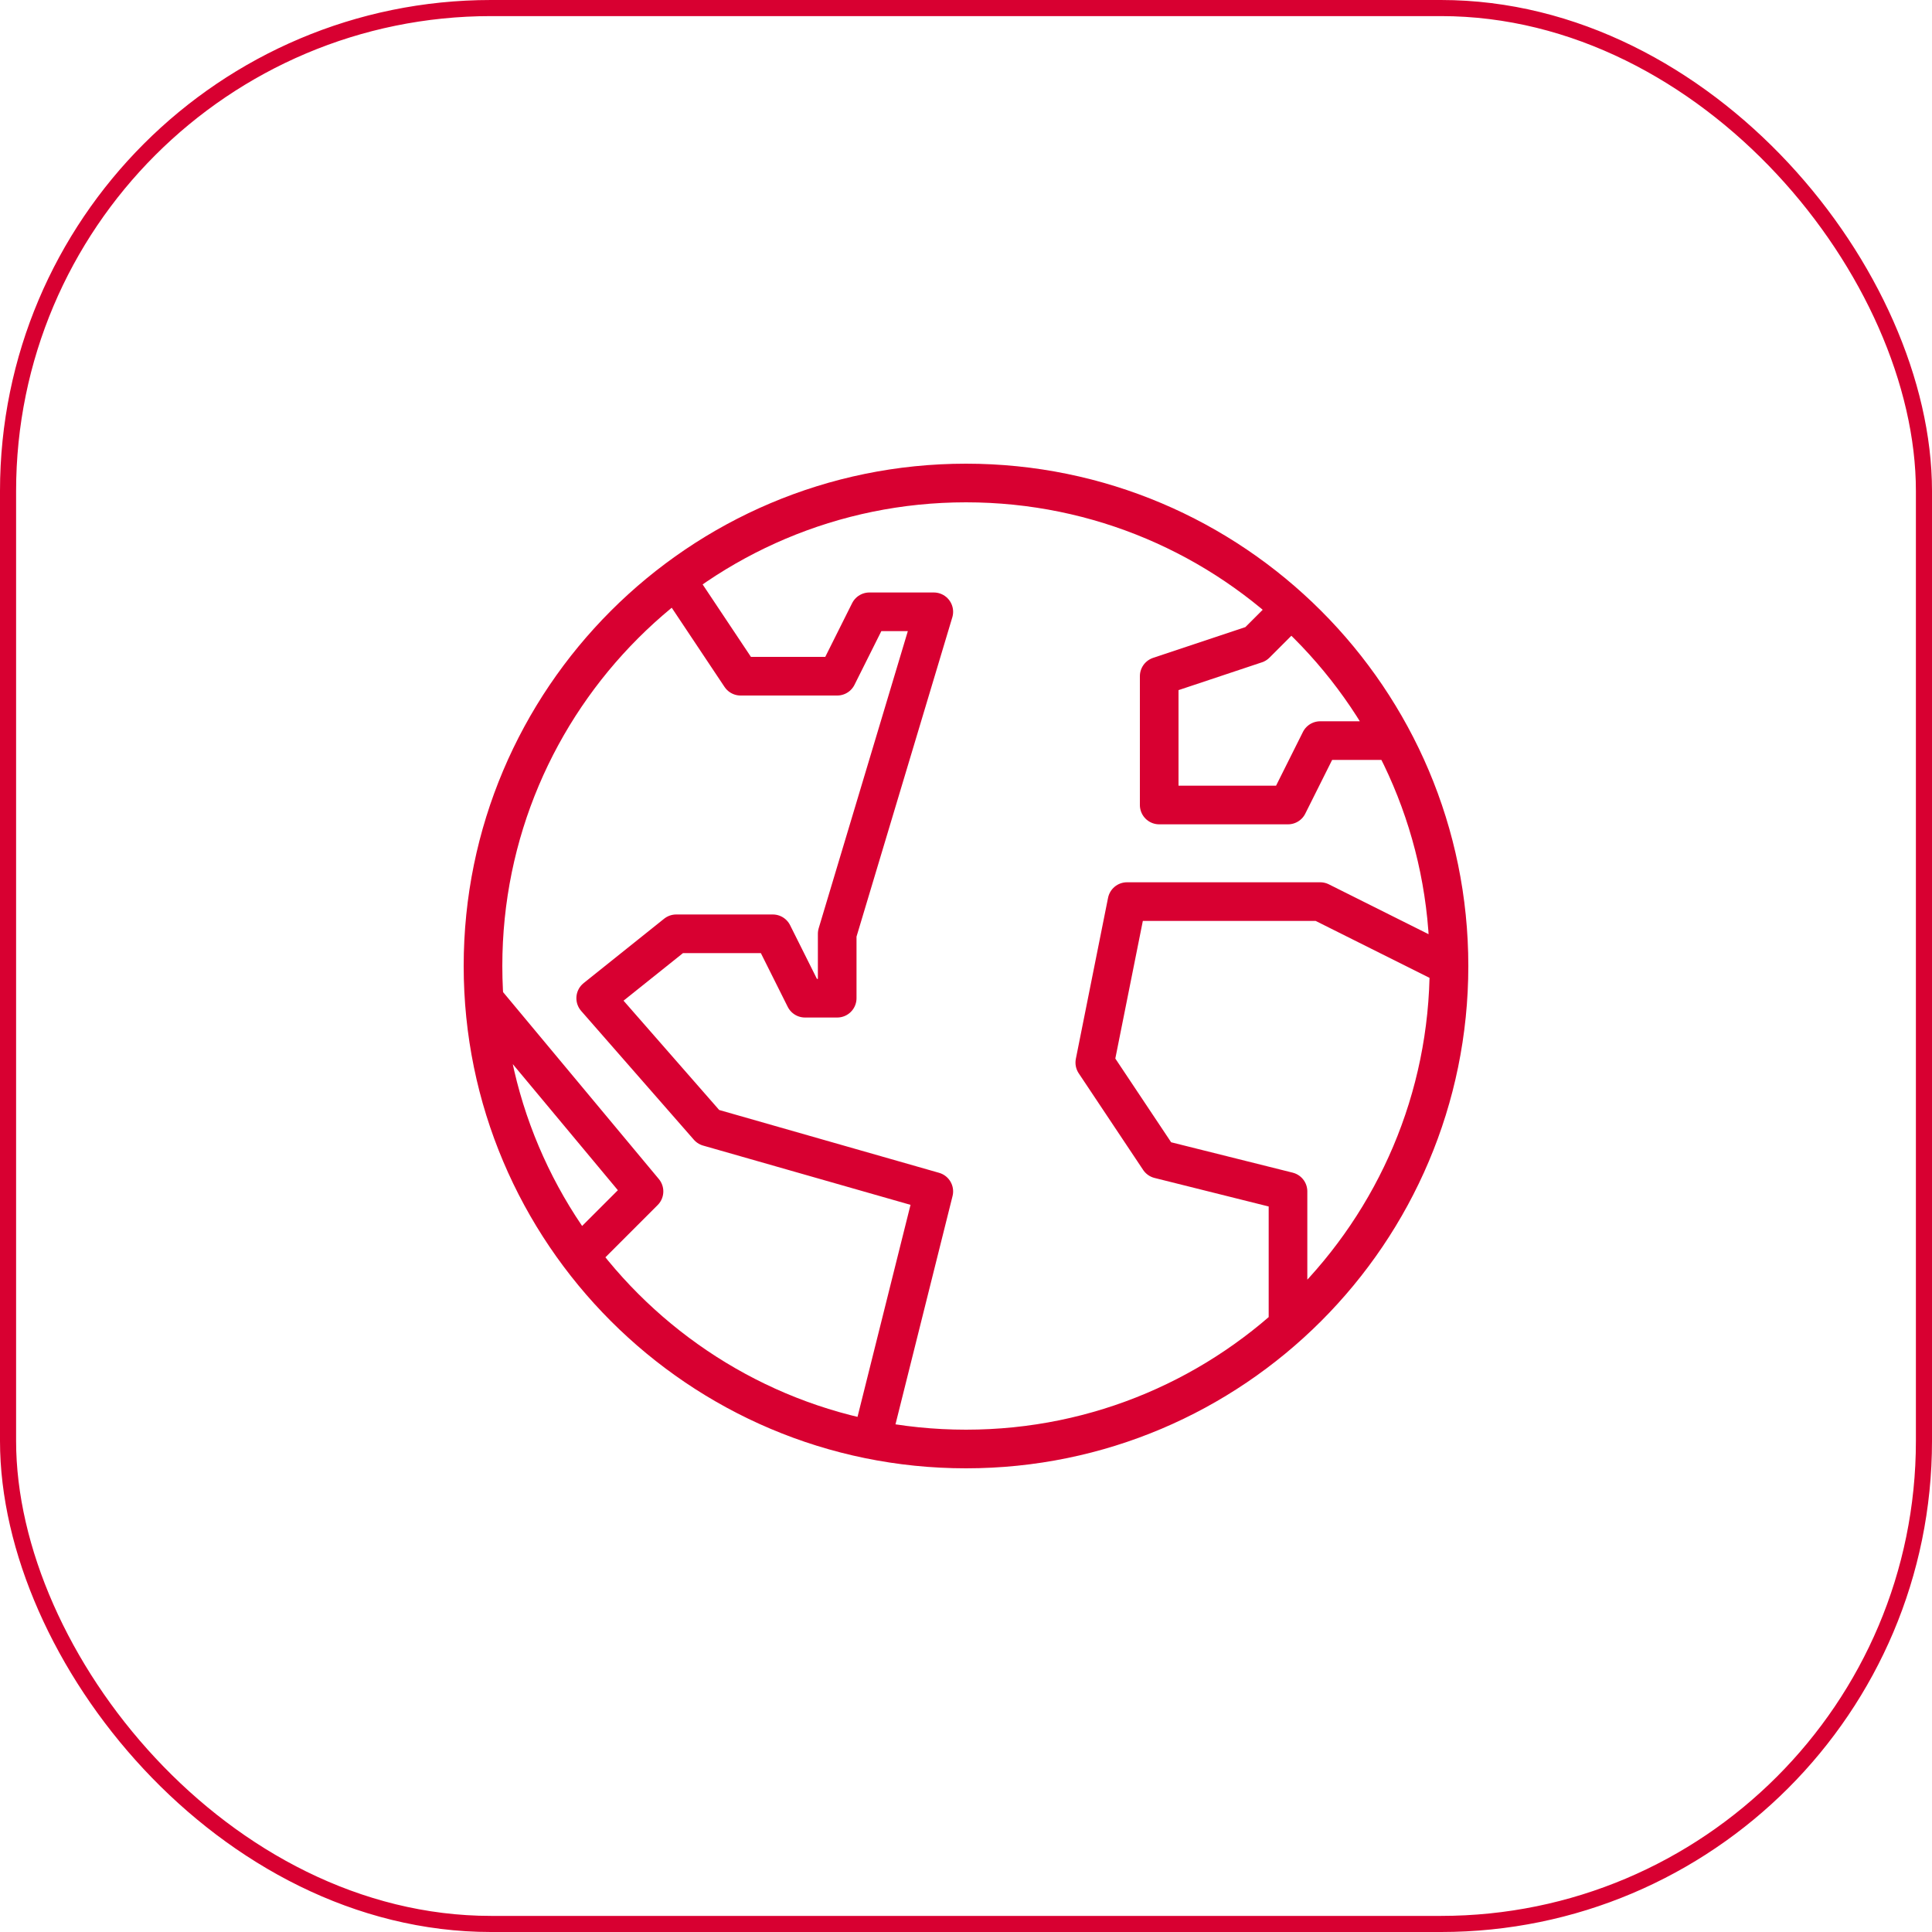
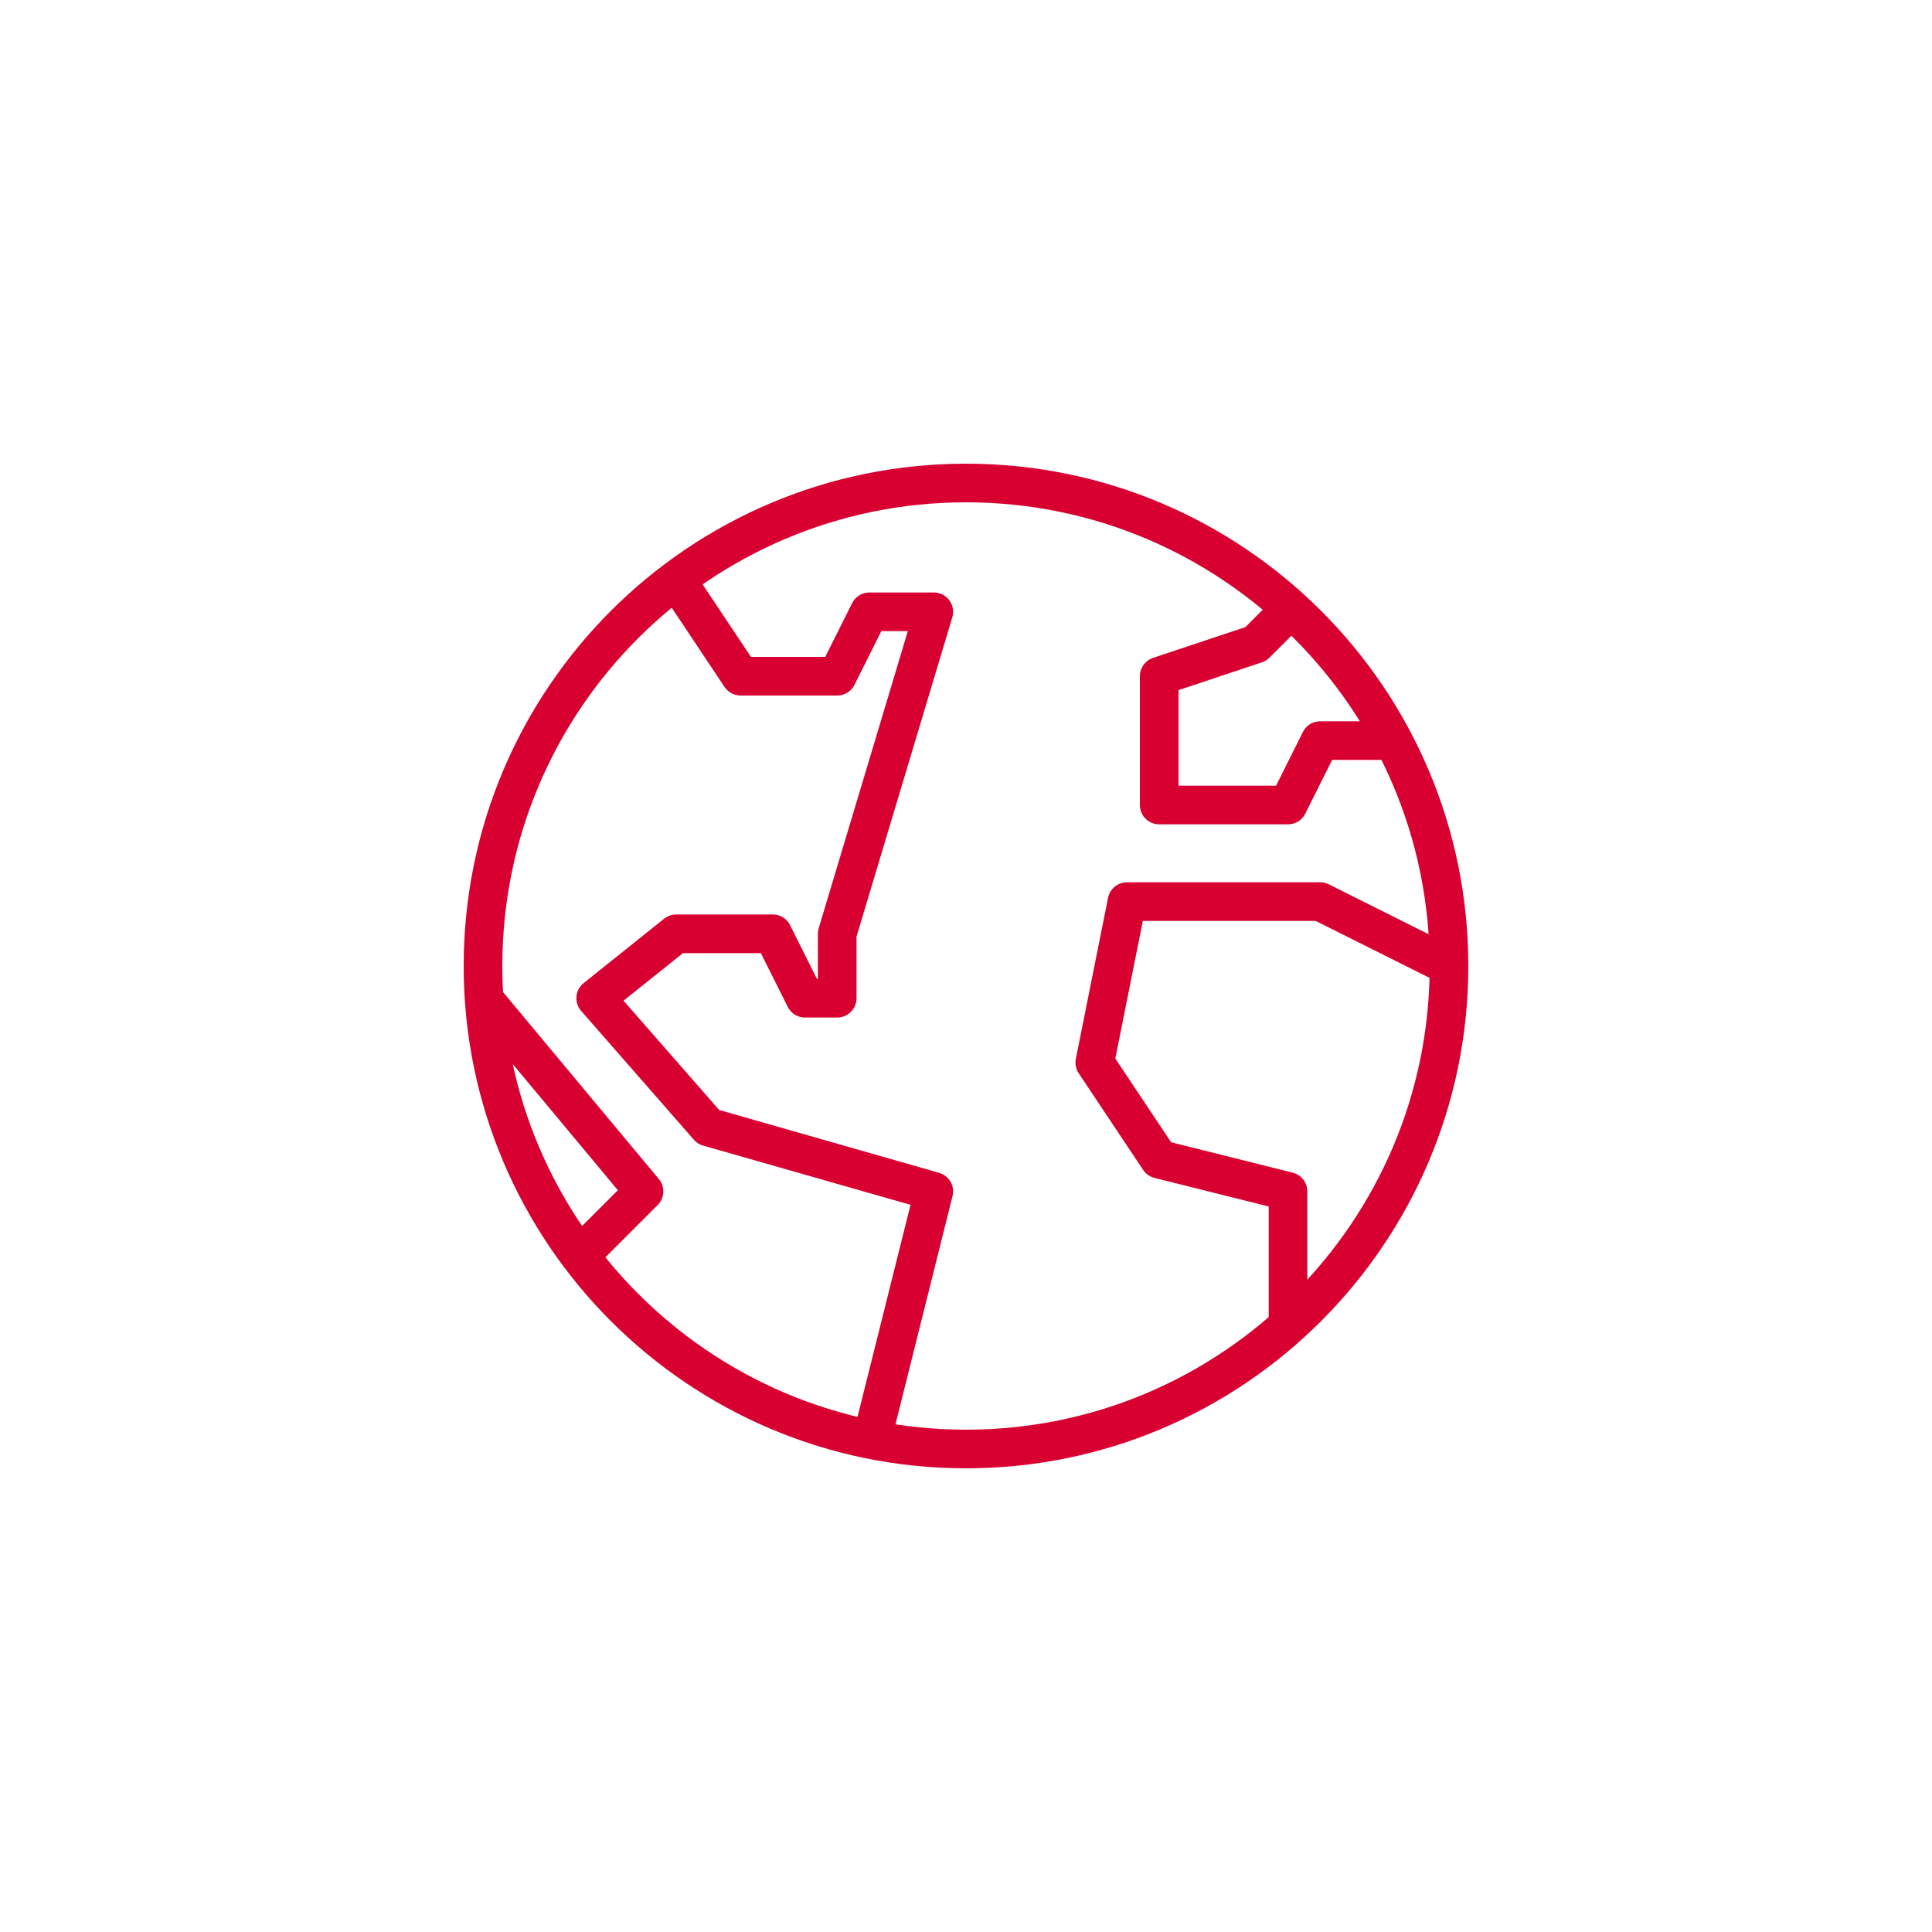
<svg xmlns="http://www.w3.org/2000/svg" width="120" height="120" viewBox="0 0 120 120" fill="none">
  <desc>
			Created with Pixso.
	</desc>
  <defs />
-   <rect id="矩形 191" x="0.5" y="0.5" rx="30" width="119" height="119" stroke="#D80031" stroke-opacity="1" stroke-width="1" />
-   <path id="earth" d="M90 60C90 76.55 76.56 90 60 90C43.44 90 30 76.55 30 60C30 43.44 43.44 30 60 30C76.56 30 90 43.44 90 60Z" fill="#000000" fill-opacity="0" fill-rule="nonzero" />
  <path id="earth" d="M60 90C43.44 90 30 76.55 30 60C30 43.44 43.44 30 60 30C76.56 30 90 43.44 90 60C90 76.55 76.56 90 60 90ZM54.14 89.44L58 74L44 70L37 62L42 58L48 58L50 62L52 62L52 58L58 38L54 38L52 42L46 42L42 36M80 38L78 40L72 42L72 50L80 50L82 46L86.5 46M90 60L82 56L70 56L68 66L72 72L80 74L80 82M36 78L40 74L30 62" stroke="#D80031" stroke-opacity="1" stroke-width="2.4" stroke-linejoin="round" />
</svg>